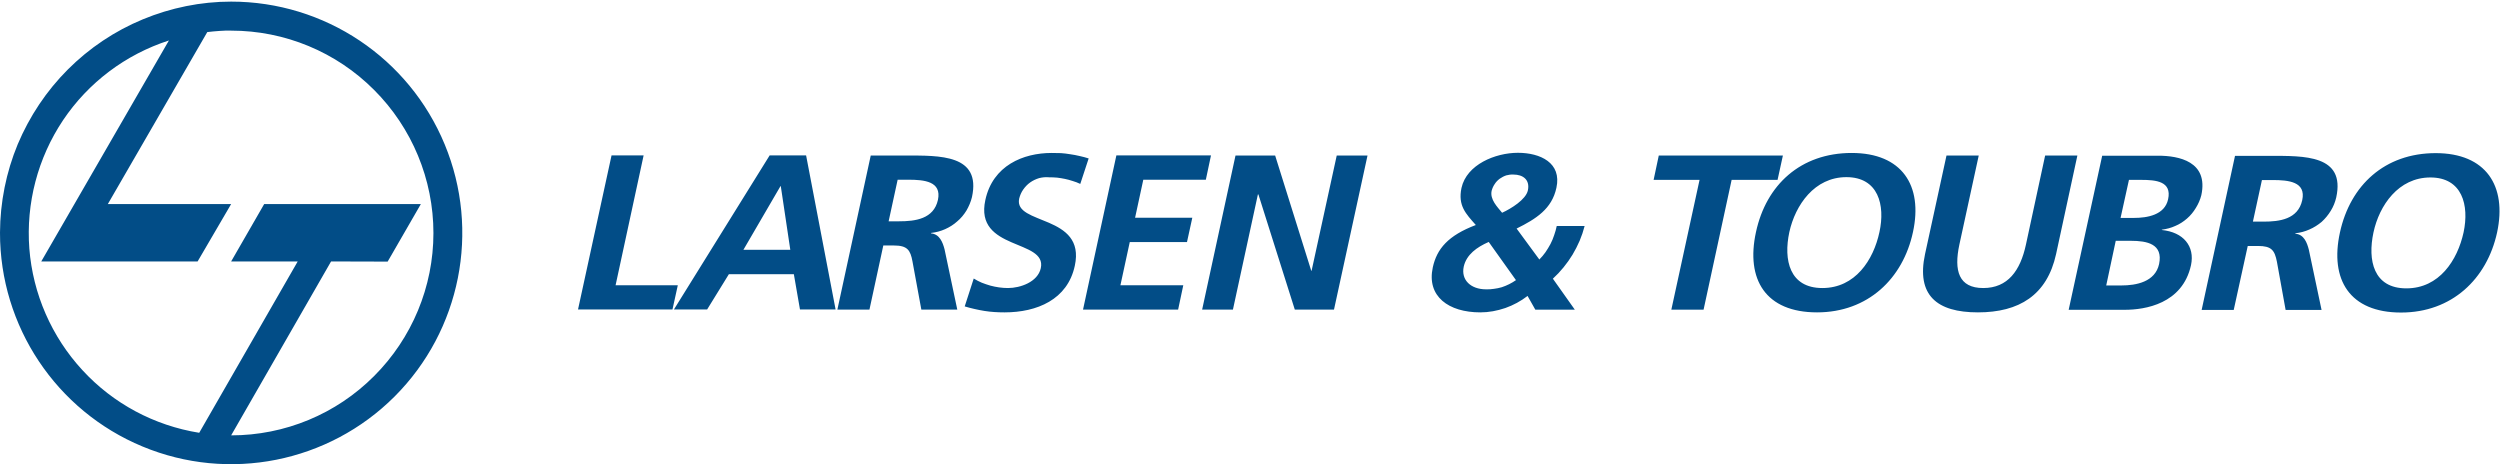
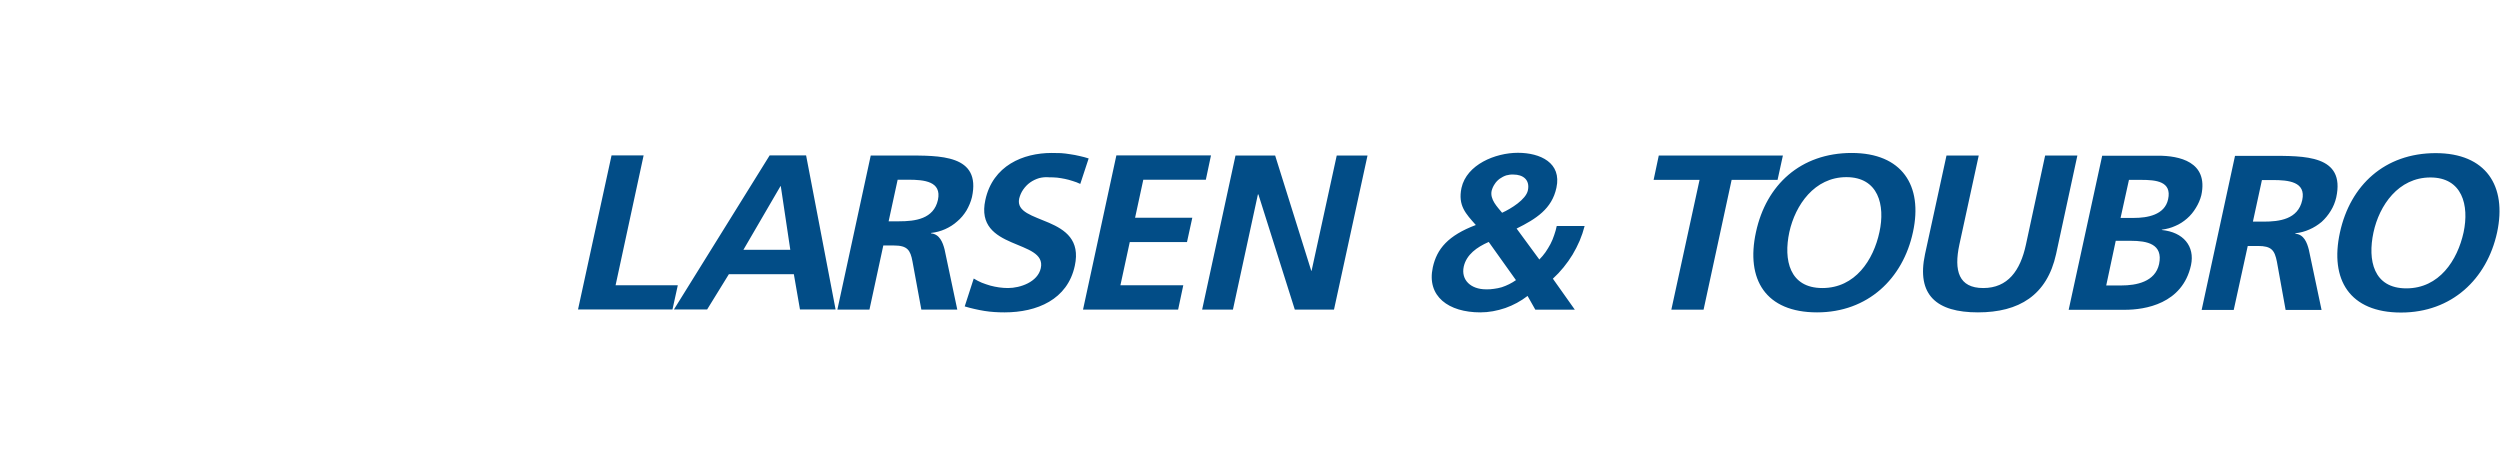
<svg xmlns="http://www.w3.org/2000/svg" version="1.2" viewBox="0 0 1551 288" width="1551" height="288">
  <title>LT</title>
  <style>
		.s0 { fill: #024d87 } 
	</style>
  <g id="Group_6">
-     <path id="Path_1" fill-rule="evenodd" class="s0" d="m143.4 1c58 0 110.3 34.9 132.5 88.6 22.2 53.6 9.9 115.4-31.1 156.4-41 41-102.8 53.3-156.4 31-53.5-22.2-88.5-74.6-88.4-132.7 0.1-18.8 3.8-37.4 11-54.8 7.3-17.3 17.8-33.1 31.1-46.4 13.3-13.3 29.1-23.9 46.5-31.1 17.4-7.2 36-11 54.8-11zm-19.8 267.5l61.1-106.3h-41.3l20.5-35.6h97.2l-20.6 35.7-35.1-0.1-62 107.9c33.3 0 65.2-13.2 88.7-36.8 23.5-23.5 36.8-55.4 36.8-88.7 0-33.3-13.3-65.3-36.8-88.8-23.5-23.6-55.4-36.8-88.7-36.8q-1.9 0-3.7 0-1.9 0.1-3.7 0.2-1.9 0.1-3.7 0.3-1.9 0.2-3.7 0.4l-61.7 106.7h76.5l-20.8 35.6h-97l79.2-137.1c-26.9 8.7-50 26.1-65.7 49.5-15.7 23.5-23 51.5-20.9 79.6 2.2 28.1 13.8 54.7 32.9 75.4 19.1 20.8 44.6 34.4 72.5 38.9z" />
    <path id="Path_2" class="s0" d="m1451.7 144.2c-6.4 29.3 6 49.7 37.9 49.7 31.5 0 53.3-20.8 59.6-49.7 6.2-28.9-6.9-49.2-38.1-49.2-31.6 0-53 19.9-59.4 49.2zm20.8 0c3.6-16.8 15.5-34.1 35.3-34.1 19.8 0 24.2 17.2 20.6 34.1-3.8 17.3-15.1 34.7-35.5 34.7-20.4 0-24.1-17.4-20.4-34.7zm-106.6 48.1h19.9l8.7-39.7h6.4c8.4 0 10.3 2.7 11.7 9.8l5.4 29.9h22.3l-7.9-37.4c-1.1-4.3-3-9.5-8.4-9.9l0.1-0.3c3-0.3 5.9-1.1 8.6-2.3 2.8-1.2 5.3-2.8 7.6-4.7q3.3-3 5.7-6.9c1.6-2.6 2.7-5.3 3.4-8.3 5.8-26.5-19.9-25.8-41.3-25.8h-21.5zm37.4-80.6h6.6c9.9 0 20.9 1 18.4 12.5-2.6 11.9-14.2 13.3-24 13.3h-6.6zm-119.9 80.5h34.8c12.5 0 35.8-3.6 41.1-27.7 2.5-11.8-4.8-20.5-18.1-21.8v-0.2c2.9-0.4 5.7-1.1 8.3-2.3 2.7-1.1 5.1-2.7 7.3-4.6 2.2-1.9 4-4.1 5.5-6.6 1.5-2.4 2.7-5.1 3.4-7.9 4.5-20.9-13.9-24.5-26.8-24.5h-34.7zm37.4-80.6h7.6c9.2 0 19.1 0.9 16.7 12-2.1 9.8-12.9 11.6-21.3 11.6h-8.2zm-8.2 37.8h9.4c10 0 20.1 1.9 17.5 14.4-2.4 11.1-14.2 13.3-23.4 13.3h-9.4zm-118.3 8.2c-5.5 25.6 7.3 36.2 32.8 36.2 25.5 0 42.9-10.6 48.5-36.2l13.2-61.1h-20l-11.9 55.2c-3.5 16.3-11.3 27-26.5 27-15.2 0-18.3-10.7-14.8-27l12-55.2h-20zm-104.9-13.6c-6.4 29.4 6 49.8 37.9 49.8 31.5 0 53.3-20.9 59.5-49.8 6.3-28.9-6.8-49.1-38-49.1-31.7 0-53.1 19.8-59.4 49.1zm20.7 0c3.7-16.8 15.6-34.1 35.4-34.1 19.8 0 24.2 17.3 20.5 34.1-3.7 17.3-15 34.7-35.4 34.7-20.4 0-24.2-17.4-20.5-34.7zm-73.2 48.1h20l17.4-80.5h28.5l3.3-15.1h-77l-3.2 15.1h28.5zm-96-50.3c12.1-6 21.9-12.2 24.7-25.3 3.4-15.5-10-21.7-23.9-21.7-14 0-31.8 7.3-35 21.8-2.3 11 2.7 16 8.9 23-17.2 6.5-24.2 14.8-26.7 26.3-3.9 18 9.8 27.9 29.5 27.9q3.9 0 7.8-0.7 3.9-0.7 7.7-2 3.7-1.3 7.2-3.2 3.5-1.9 6.6-4.3l4.8 8.5h24.5l-13.6-19.2q3.6-3.3 6.6-7 3.1-3.8 5.6-7.9 2.5-4.2 4.4-8.6 1.9-4.5 3.1-9.2h-17.3q-0.6 2.9-1.6 5.7-0.9 2.8-2.3 5.5-1.4 2.6-3.1 5.1-1.7 2.4-3.8 4.5zm-9-9.8c-3-3.7-7.6-8.2-6.5-13.6 0.4-1.5 1-2.9 1.9-4.2 0.8-1.3 1.9-2.4 3.1-3.3 1.3-0.9 2.6-1.6 4.1-2.1 1.5-0.4 3-0.6 4.5-0.5 5.7 0 10.3 3.1 8.9 9.8-1.2 5.7-10.5 11.4-16 13.9zm8.6 41.8q-2 1.4-4.2 2.5-2.2 1.1-4.6 1.9-2.4 0.7-4.9 1-2.4 0.4-4.9 0.3c-9.3 0-15.6-5.7-13.8-14.1 1.7-7.5 8.2-12.1 15.5-15.3zm-194.7 18.3h19.1l15.5-71.5h0.3l22.6 71.5h24.3l20.8-95.6h-19.1l-15.6 71.5h-0.2l-22.4-71.5h-24.6zm-73.9 0h59l3.2-15.1h-39l5.8-26.8h35.5l3.3-15.1h-35.5l5.1-23.6h38.8l3.2-15.1h-58.7zm3.5-93.8q-2.8-0.9-5.6-1.5-2.9-0.7-5.8-1.1-2.9-0.5-5.8-0.7-2.9-0.1-5.8-0.1c-17.6 0-36.5 7.8-41.1 29.2-6.9 31.6 38.4 24.1 34.4 42.3-1.9 8.6-12.8 12.3-20.3 12.3q-2.8 0-5.6-0.4-2.8-0.4-5.4-1.1-2.7-0.8-5.3-1.8-2.6-1.1-5-2.6l-5.6 17.3q3 0.9 6.1 1.6 3 0.7 6.1 1.2 3.1 0.5 6.3 0.7 3.1 0.2 6.2 0.2c20.1 0 39.1-7.9 43.6-28.9 7-32.1-38.1-25.1-34.5-41.7 0.5-2 1.3-3.9 2.5-5.6 1.2-1.7 2.6-3.2 4.3-4.4 1.7-1.2 3.6-2.1 5.6-2.7 2-0.5 4-0.7 6.1-0.5q2.5 0 5 0.2 2.5 0.3 4.9 0.8 2.4 0.5 4.8 1.3 2.4 0.7 4.7 1.8zm-155.9 93.8h19.9l8.6-39.8h6.5c8.4 0 10.3 2.8 11.6 9.9l5.5 29.9h22.3l-7.9-37.4c-1.1-4.3-3.1-9.5-8.4-9.9l0.1-0.3c2.9-0.3 5.9-1.1 8.6-2.3 2.7-1.2 5.3-2.8 7.5-4.8 2.3-1.9 4.2-4.2 5.8-6.8 1.5-2.6 2.7-5.4 3.4-8.3 5.8-26.5-19.9-25.8-41.3-25.8h-21.5zm37.4-80.6h6.6c9.9 0 20.8 1 18.4 12.5-2.6 11.9-14.2 13.3-24 13.3h-6.6zm-138.8 80.5h20.6l13.5-21.9h40.3l3.8 21.9h22.1l-18.3-95.6h-22.6zm72.2-37h-29.1l23-39.5h0.2zm-131.7 37h58.6l3.3-15h-38.6l17.4-80.6h-19.9z" />
  </g>
</svg>